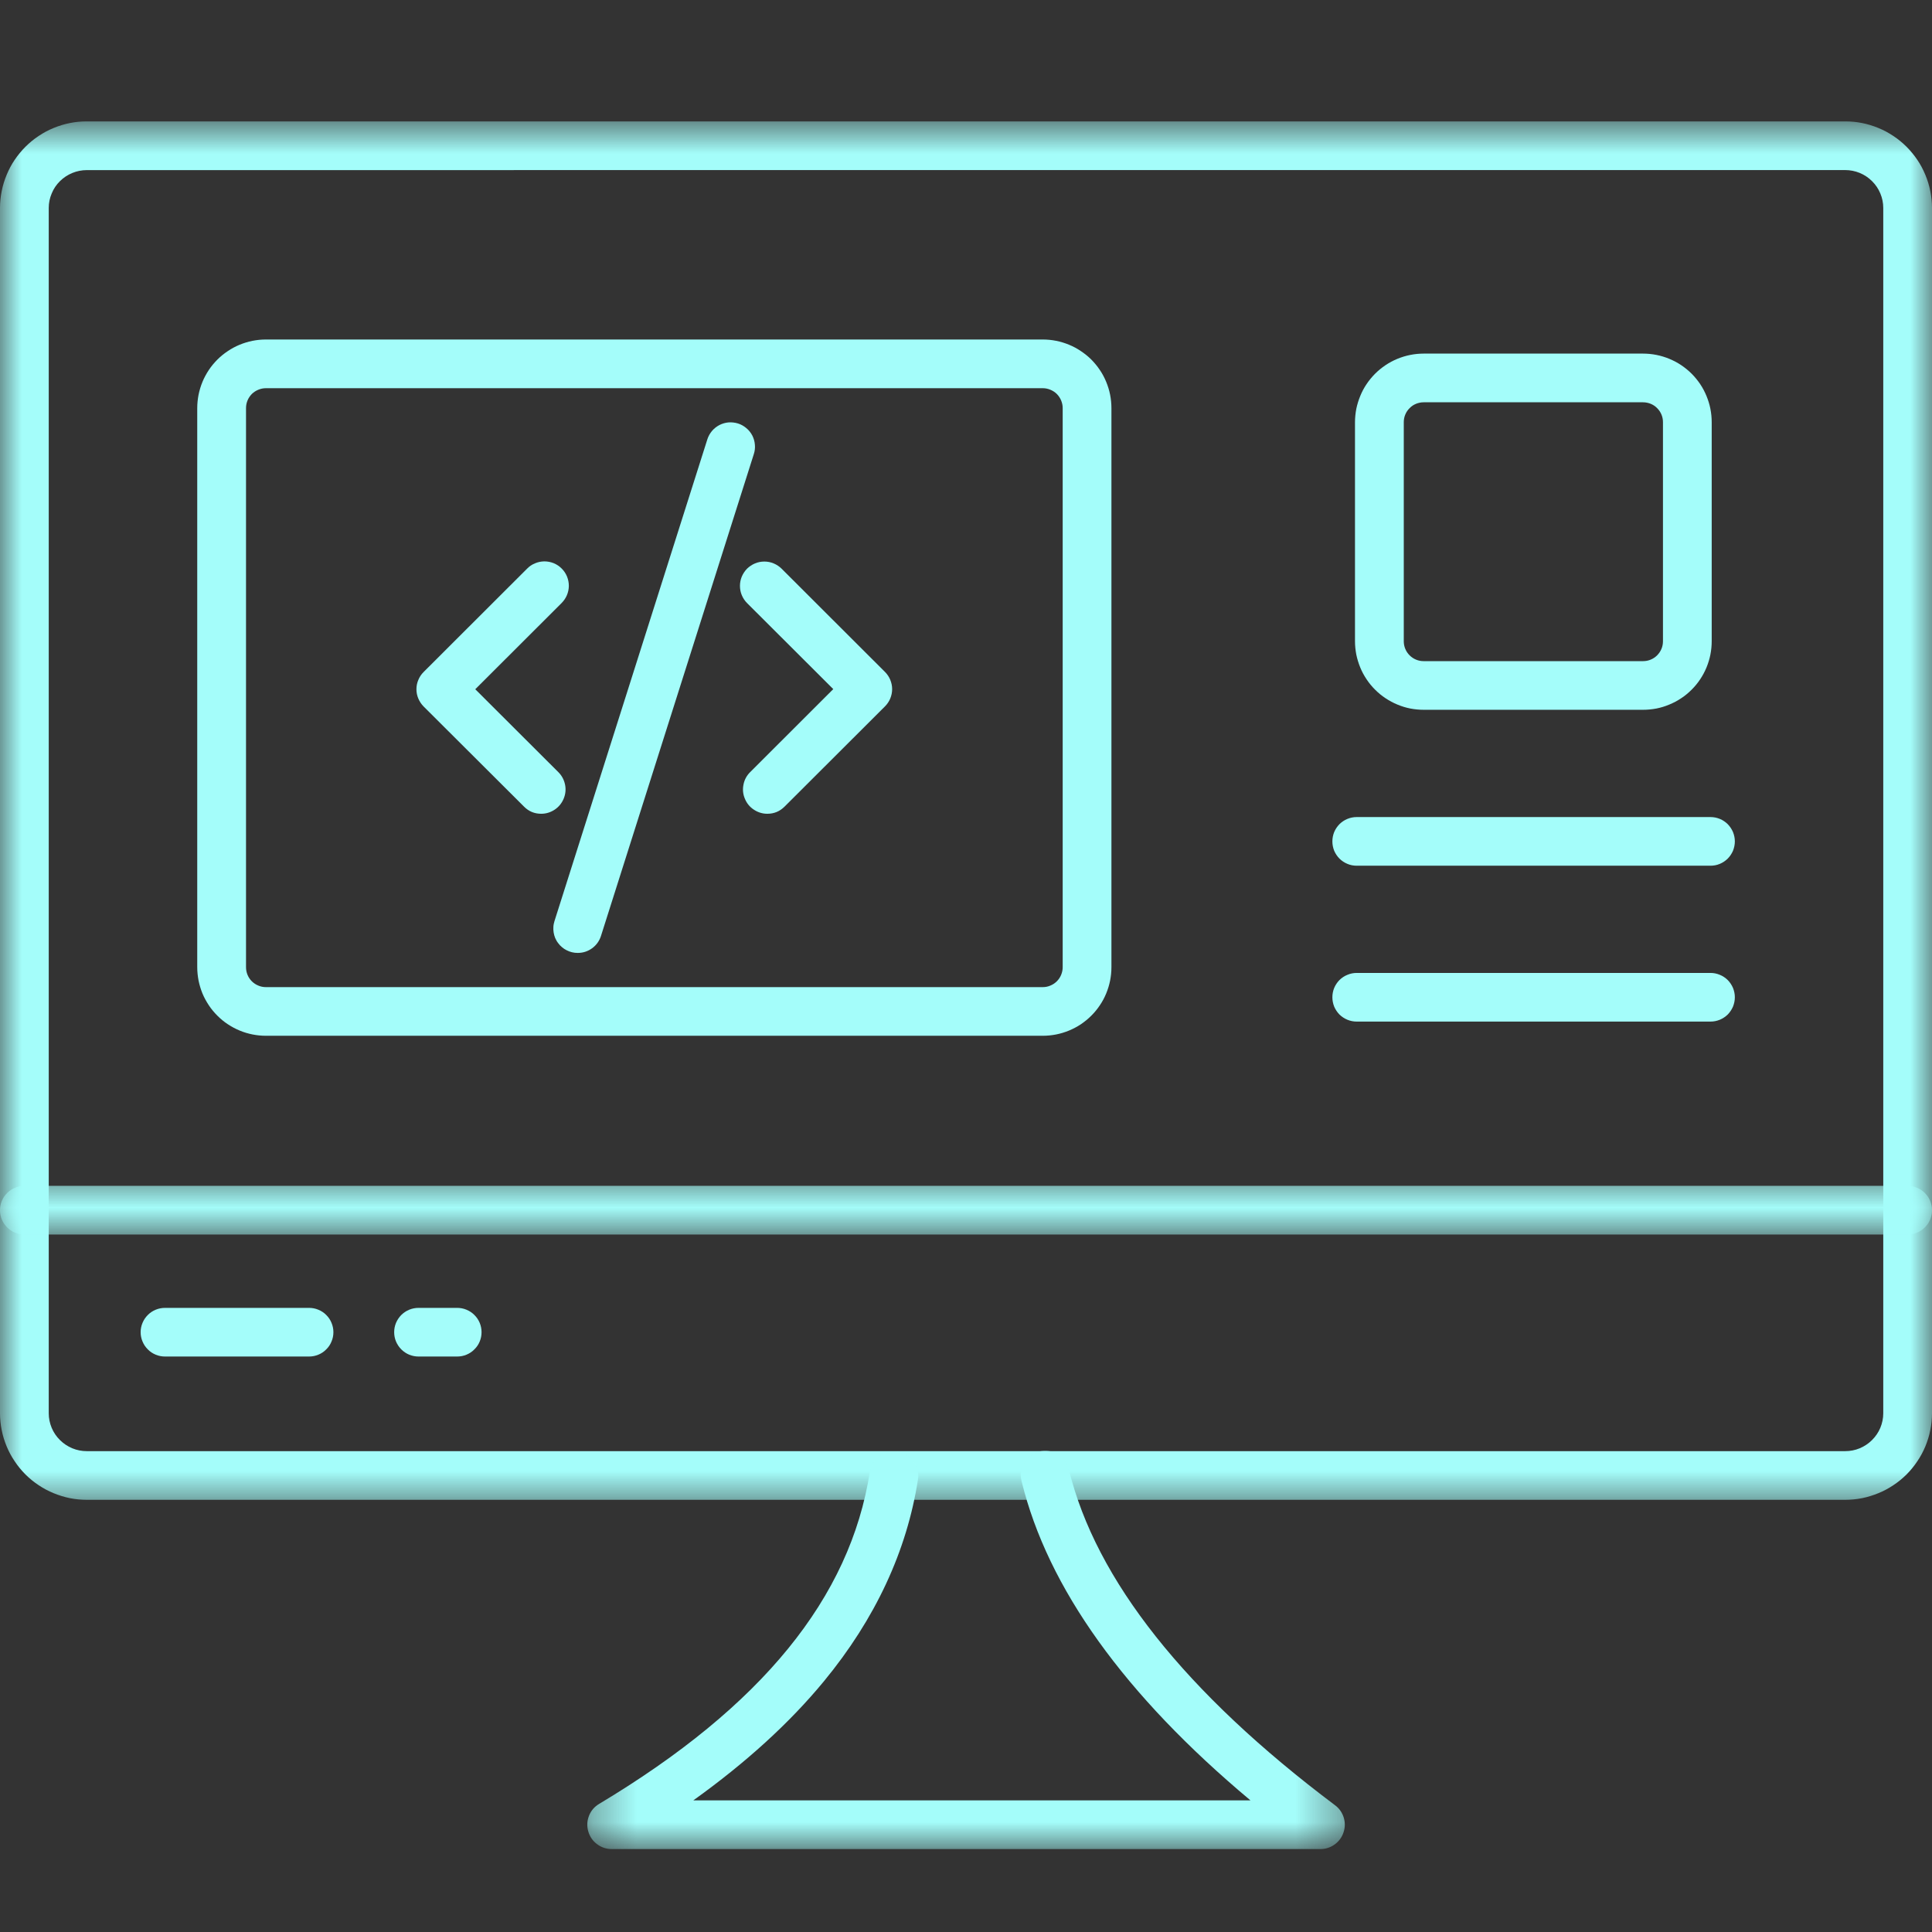
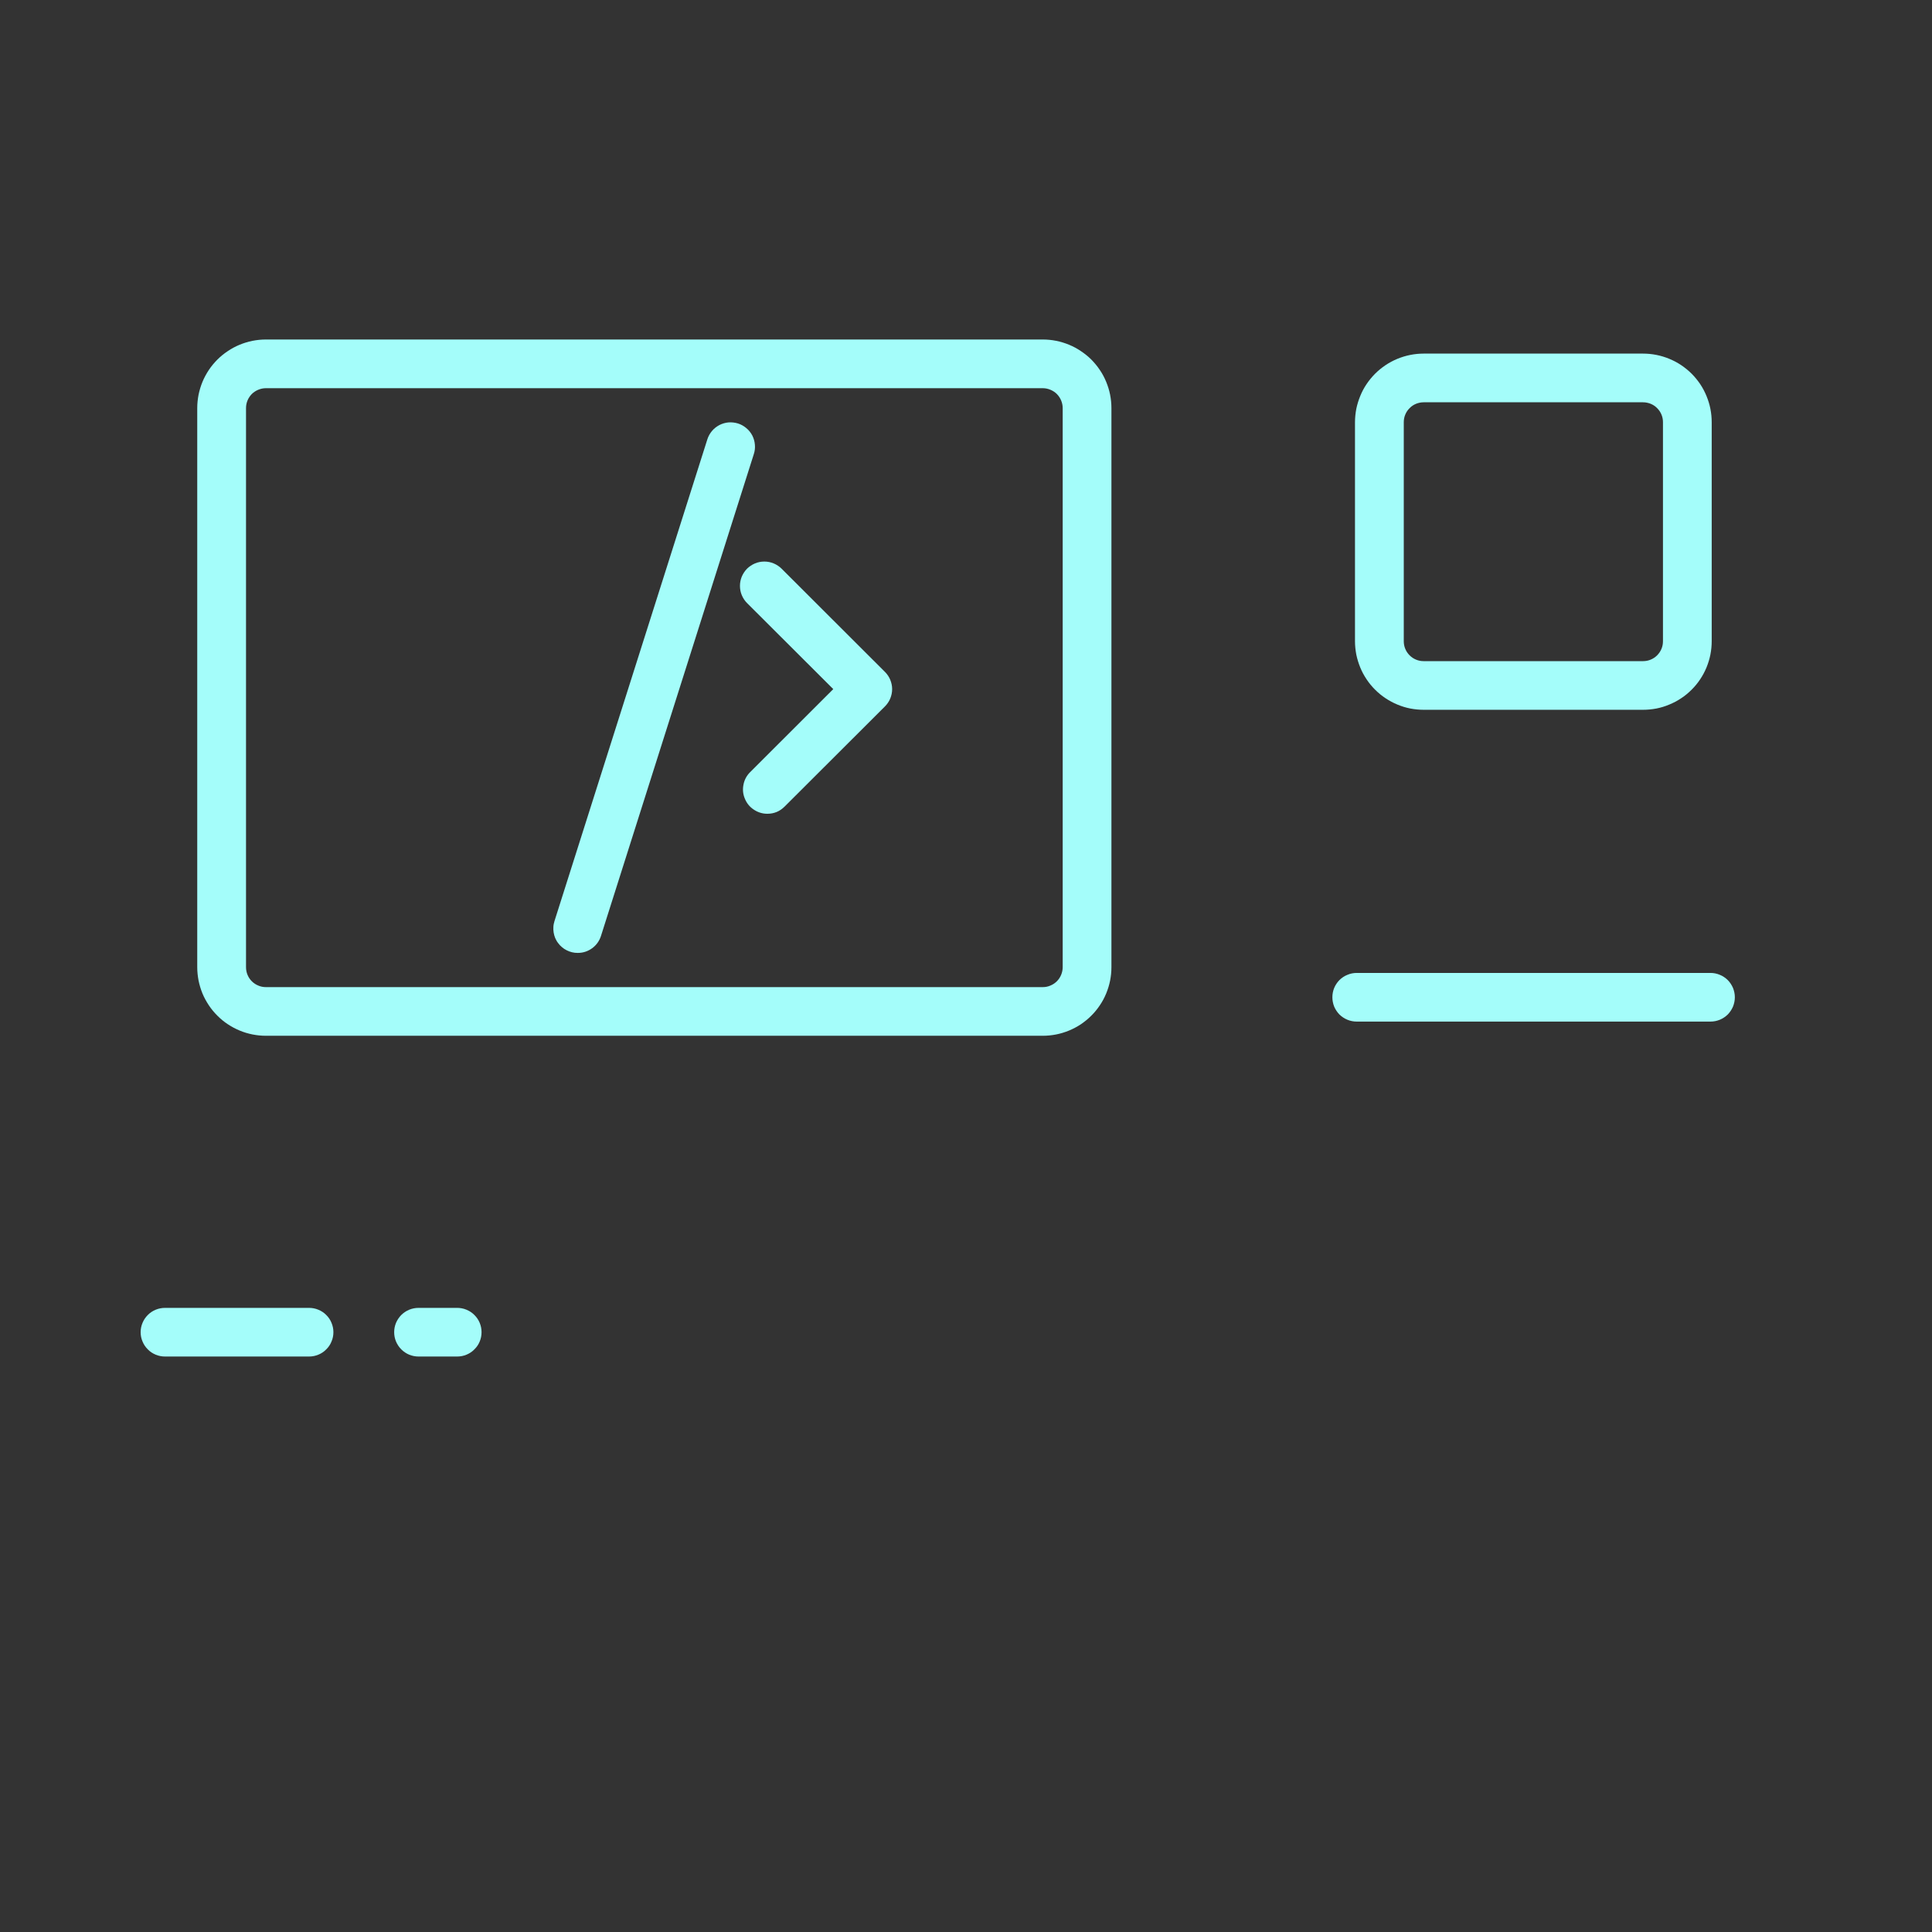
<svg xmlns="http://www.w3.org/2000/svg" width="44" height="44" viewBox="0 0 44 44" fill="none">
  <rect x="0" y="0" width="44" height="44" fill="#333333" stroke="none" />
  <mask id="mask0_5008_100225" style="mask-type:luminance" maskUnits="userSpaceOnUse" x="0" y="2" width="44" height="33">
    <path d="M0 2.75H44V34.347H0V2.75Z" fill="white" />
  </mask>
  <g mask="url(#mask0_5008_100225)">
-     <path d="M42.021 34.157H1.979C1.848 34.157 1.72 34.145 1.593 34.12C1.466 34.094 1.343 34.056 1.223 34.007C1.102 33.958 0.989 33.897 0.881 33.825C0.773 33.754 0.673 33.672 0.581 33.581C0.489 33.489 0.408 33.39 0.336 33.282C0.262 33.174 0.202 33.061 0.152 32.942C0.102 32.821 0.064 32.699 0.039 32.572C0.014 32.444 0 32.316 0 32.187V4.735C0 4.605 0.014 4.477 0.039 4.351C0.064 4.224 0.102 4.1 0.152 3.981C0.202 3.86 0.262 3.747 0.335 3.639C0.407 3.533 0.489 3.433 0.581 3.341C0.673 3.25 0.772 3.168 0.881 3.096C0.989 3.024 1.102 2.963 1.223 2.914C1.342 2.865 1.466 2.827 1.593 2.802C1.72 2.776 1.848 2.765 1.979 2.765H42.021C42.152 2.765 42.28 2.776 42.407 2.802C42.535 2.827 42.658 2.865 42.777 2.914C42.898 2.963 43.011 3.024 43.119 3.096C43.228 3.168 43.327 3.25 43.419 3.341C43.511 3.433 43.593 3.533 43.665 3.639C43.738 3.747 43.798 3.86 43.848 3.981C43.898 4.1 43.936 4.224 43.961 4.351C43.986 4.477 44 4.605 44 4.735V32.187C44 32.316 43.986 32.444 43.961 32.572C43.936 32.699 43.898 32.821 43.848 32.942C43.798 33.061 43.738 33.174 43.664 33.282C43.592 33.39 43.511 33.489 43.419 33.581C43.327 33.672 43.227 33.754 43.119 33.825C43.011 33.897 42.898 33.958 42.777 34.007C42.657 34.056 42.535 34.094 42.407 34.12C42.28 34.145 42.152 34.157 42.021 34.157ZM1.979 3.874C1.864 3.874 1.753 3.896 1.648 3.939C1.541 3.983 1.447 4.045 1.366 4.125C1.284 4.206 1.221 4.299 1.178 4.405C1.133 4.51 1.11 4.62 1.11 4.735V32.187C1.11 32.301 1.133 32.411 1.177 32.518C1.221 32.623 1.284 32.716 1.366 32.797C1.447 32.877 1.541 32.94 1.647 32.984C1.753 33.028 1.864 33.049 1.979 33.049H42.021C42.136 33.049 42.247 33.028 42.353 32.984C42.459 32.94 42.553 32.877 42.634 32.797C42.715 32.716 42.779 32.623 42.823 32.518C42.867 32.411 42.89 32.301 42.89 32.187V4.735C42.89 4.62 42.867 4.51 42.823 4.405C42.779 4.299 42.715 4.205 42.634 4.125C42.553 4.044 42.459 3.982 42.353 3.938C42.247 3.895 42.136 3.873 42.021 3.873L1.979 3.874Z" fill="#A4FDFA" />
-   </g>
+     </g>
  <mask id="mask1_5008_100225" style="mask-type:luminance" maskUnits="userSpaceOnUse" x="13" y="32" width="18" height="11">
    <path d="M13.344 32.881H30.65V42.13H13.344V32.881Z" fill="white" />
  </mask>
  <g mask="url(#mask1_5008_100225)">
-     <path d="M30.075 42.111H13.93C13.806 42.111 13.694 42.073 13.594 41.997C13.495 41.922 13.429 41.824 13.396 41.704C13.363 41.585 13.369 41.467 13.415 41.351C13.461 41.235 13.538 41.146 13.646 41.082C17.348 38.864 19.364 36.391 19.81 33.518C19.822 33.446 19.847 33.379 19.885 33.316C19.924 33.254 19.973 33.202 20.031 33.158C20.091 33.116 20.156 33.085 20.227 33.068C20.298 33.05 20.37 33.048 20.443 33.058C20.516 33.07 20.584 33.095 20.645 33.133C20.708 33.171 20.761 33.219 20.805 33.278C20.848 33.337 20.879 33.402 20.896 33.473C20.915 33.544 20.918 33.615 20.907 33.689C20.655 35.324 19.932 36.873 18.763 38.291C17.984 39.237 16.988 40.144 15.79 41.002H28.478C25.611 38.603 23.86 36.165 23.266 33.734C23.247 33.663 23.243 33.59 23.253 33.517C23.264 33.442 23.288 33.373 23.326 33.31C23.363 33.246 23.413 33.193 23.472 33.148C23.533 33.103 23.598 33.072 23.672 33.055C23.744 33.038 23.816 33.034 23.89 33.046C23.964 33.057 24.032 33.084 24.096 33.123C24.159 33.162 24.212 33.212 24.255 33.273C24.298 33.333 24.328 33.4 24.344 33.472C24.958 35.983 26.997 38.554 30.406 41.114C30.501 41.185 30.566 41.278 30.602 41.391C30.637 41.504 30.636 41.618 30.598 41.731C30.561 41.843 30.494 41.935 30.398 42.005C30.301 42.075 30.194 42.111 30.075 42.111Z" fill="#A4FDFA" />
-   </g>
+     </g>
  <mask id="mask2_5008_100225" style="mask-type:luminance" maskUnits="userSpaceOnUse" x="0" y="26" width="44" height="3">
-     <path d="M0 26.721H44V28.188H0V26.721Z" fill="white" />
-   </mask>
+     </mask>
  <g mask="url(#mask2_5008_100225)">
    <path d="M43.445 28.115H0.555C0.481 28.115 0.41 28.102 0.343 28.074C0.275 28.045 0.214 28.005 0.163 27.954C0.11 27.901 0.07 27.841 0.042 27.774C0.014 27.705 0 27.635 0 27.562C0 27.487 0.014 27.418 0.042 27.35C0.07 27.281 0.11 27.222 0.163 27.17C0.214 27.117 0.275 27.077 0.343 27.05C0.41 27.021 0.481 27.007 0.555 27.007H43.445C43.519 27.007 43.59 27.021 43.657 27.05C43.725 27.077 43.786 27.117 43.837 27.17C43.89 27.222 43.93 27.281 43.958 27.35C43.986 27.418 44 27.487 44 27.562C44 27.635 43.986 27.705 43.958 27.774C43.93 27.841 43.89 27.901 43.837 27.954C43.786 28.005 43.725 28.045 43.657 28.074C43.59 28.102 43.519 28.115 43.445 28.115Z" fill="#A4FDFA" />
  </g>
  <path d="M7.038 30.894H3.759C3.684 30.894 3.614 30.88 3.546 30.852C3.478 30.824 3.417 30.784 3.366 30.731C3.314 30.68 3.274 30.62 3.246 30.552C3.217 30.484 3.203 30.414 3.203 30.339C3.203 30.266 3.217 30.196 3.246 30.127C3.274 30.06 3.314 30 3.366 29.948C3.417 29.896 3.478 29.856 3.546 29.828C3.614 29.8 3.684 29.786 3.759 29.786H7.038C7.112 29.786 7.183 29.8 7.25 29.828C7.319 29.856 7.379 29.896 7.43 29.948C7.483 30 7.523 30.06 7.55 30.127C7.579 30.196 7.593 30.266 7.593 30.339C7.593 30.414 7.579 30.484 7.55 30.552C7.523 30.62 7.483 30.68 7.43 30.731C7.379 30.784 7.319 30.824 7.25 30.852C7.183 30.88 7.112 30.894 7.038 30.894Z" fill="#A4FDFA" />
  <path d="M10.412 30.894H9.532C9.459 30.894 9.388 30.88 9.319 30.852C9.252 30.824 9.192 30.784 9.139 30.731C9.088 30.68 9.048 30.62 9.019 30.552C8.991 30.484 8.977 30.414 8.977 30.339C8.977 30.266 8.991 30.196 9.019 30.127C9.048 30.06 9.088 30 9.139 29.948C9.192 29.896 9.252 29.856 9.319 29.828C9.388 29.8 9.459 29.786 9.532 29.786H10.412C10.486 29.786 10.557 29.8 10.624 29.828C10.692 29.856 10.753 29.896 10.804 29.948C10.857 30 10.897 30.06 10.925 30.127C10.953 30.196 10.967 30.266 10.967 30.339C10.967 30.414 10.953 30.484 10.925 30.552C10.897 30.62 10.857 30.68 10.804 30.731C10.753 30.784 10.692 30.824 10.624 30.852C10.557 30.88 10.486 30.894 10.412 30.894Z" fill="#A4FDFA" />
  <path d="M23.749 23.589H6.056C5.954 23.589 5.852 23.579 5.751 23.559C5.651 23.539 5.553 23.51 5.458 23.47C5.363 23.431 5.274 23.383 5.188 23.326C5.102 23.27 5.023 23.204 4.951 23.132C4.878 23.059 4.813 22.981 4.756 22.895C4.7 22.81 4.65 22.72 4.611 22.626C4.572 22.53 4.543 22.433 4.522 22.332C4.503 22.231 4.492 22.13 4.492 22.027V9.294C4.492 9.192 4.503 9.09 4.522 8.989C4.543 8.889 4.572 8.791 4.611 8.697C4.65 8.602 4.7 8.511 4.756 8.426C4.813 8.34 4.878 8.263 4.951 8.189C5.023 8.117 5.102 8.053 5.188 7.996C5.274 7.938 5.363 7.89 5.458 7.851C5.553 7.812 5.651 7.782 5.751 7.762C5.852 7.742 5.954 7.732 6.056 7.732H23.748C23.85 7.732 23.952 7.742 24.053 7.762C24.154 7.782 24.251 7.812 24.346 7.851C24.441 7.89 24.532 7.938 24.616 7.996C24.702 8.053 24.782 8.117 24.854 8.189C24.926 8.263 24.991 8.34 25.048 8.426C25.106 8.511 25.154 8.602 25.193 8.697C25.232 8.791 25.262 8.889 25.282 8.989C25.302 9.09 25.312 9.192 25.312 9.294V22.027C25.312 22.13 25.302 22.231 25.282 22.332C25.262 22.432 25.232 22.53 25.193 22.625C25.154 22.72 25.106 22.81 25.048 22.895C24.991 22.98 24.927 23.059 24.854 23.131C24.782 23.204 24.702 23.268 24.618 23.326C24.532 23.383 24.441 23.431 24.347 23.47C24.252 23.509 24.155 23.539 24.054 23.559C23.953 23.579 23.851 23.589 23.749 23.589ZM6.056 8.841C5.997 8.841 5.938 8.853 5.883 8.876C5.827 8.899 5.778 8.931 5.735 8.973C5.693 9.017 5.66 9.065 5.637 9.121C5.614 9.176 5.603 9.234 5.603 9.294V22.027C5.603 22.087 5.614 22.145 5.637 22.201C5.66 22.257 5.693 22.306 5.735 22.348C5.778 22.391 5.827 22.423 5.883 22.446C5.938 22.47 5.997 22.481 6.056 22.481H23.748C23.808 22.481 23.866 22.47 23.921 22.446C23.977 22.423 24.026 22.391 24.069 22.348C24.111 22.306 24.144 22.257 24.167 22.201C24.19 22.145 24.202 22.087 24.202 22.027V9.294C24.202 9.234 24.19 9.176 24.167 9.121C24.144 9.065 24.111 9.017 24.069 8.973C24.026 8.931 23.977 8.899 23.921 8.876C23.866 8.853 23.808 8.841 23.748 8.841H6.056Z" fill="#A4FDFA" />
-   <path d="M12.326 18.533C12.172 18.533 12.042 18.479 11.934 18.37L9.647 16.089C9.596 16.037 9.555 15.976 9.527 15.909C9.498 15.841 9.484 15.77 9.484 15.697C9.484 15.623 9.498 15.552 9.527 15.485C9.555 15.416 9.596 15.356 9.647 15.305L12.002 12.953C12.053 12.9 12.114 12.858 12.183 12.83C12.25 12.801 12.322 12.786 12.396 12.785C12.47 12.785 12.541 12.799 12.61 12.826C12.679 12.855 12.74 12.895 12.792 12.948C12.845 13.001 12.885 13.061 12.913 13.129C12.941 13.198 12.955 13.27 12.955 13.343C12.954 13.418 12.939 13.489 12.91 13.557C12.881 13.625 12.839 13.685 12.787 13.737L10.824 15.697L12.717 17.586C12.796 17.665 12.846 17.76 12.869 17.87C12.891 17.98 12.88 18.087 12.837 18.19C12.793 18.294 12.726 18.377 12.633 18.439C12.539 18.501 12.437 18.533 12.325 18.533H12.326Z" fill="#A4FDFA" />
  <path d="M17.475 18.533C17.364 18.533 17.261 18.501 17.168 18.439C17.074 18.377 17.006 18.293 16.964 18.19C16.92 18.087 16.91 17.98 16.932 17.87C16.953 17.76 17.004 17.665 17.083 17.586L18.977 15.694L17.014 13.735C16.963 13.684 16.923 13.624 16.894 13.555C16.866 13.488 16.852 13.417 16.852 13.343C16.852 13.27 16.866 13.199 16.894 13.131C16.923 13.064 16.963 13.003 17.014 12.951C17.067 12.9 17.127 12.86 17.195 12.831C17.263 12.803 17.334 12.789 17.407 12.789C17.481 12.789 17.552 12.803 17.619 12.831C17.688 12.86 17.748 12.9 17.8 12.951L20.155 15.303C20.207 15.355 20.247 15.415 20.275 15.482C20.303 15.551 20.318 15.621 20.318 15.694C20.318 15.769 20.303 15.839 20.275 15.908C20.247 15.975 20.207 16.035 20.155 16.087L17.868 18.37C17.759 18.479 17.628 18.533 17.475 18.533Z" fill="#A4FDFA" />
  <path d="M13.157 21.702C13.113 21.702 13.069 21.698 13.027 21.687C12.985 21.677 12.945 21.662 12.906 21.642C12.867 21.623 12.83 21.599 12.797 21.57C12.764 21.543 12.734 21.511 12.709 21.475C12.682 21.441 12.662 21.403 12.644 21.363C12.627 21.322 12.616 21.28 12.609 21.238C12.602 21.195 12.6 21.151 12.603 21.107C12.605 21.064 12.615 21.021 12.627 20.98L16.109 10.007C16.131 9.937 16.166 9.874 16.214 9.816C16.261 9.76 16.317 9.716 16.382 9.681C16.449 9.647 16.517 9.627 16.591 9.62C16.664 9.615 16.736 9.623 16.806 9.644C16.877 9.666 16.94 9.702 16.996 9.749C17.054 9.796 17.098 9.853 17.133 9.918C17.166 9.984 17.186 10.052 17.192 10.126C17.199 10.199 17.191 10.271 17.168 10.341L13.687 21.315C13.65 21.43 13.583 21.524 13.485 21.596C13.387 21.667 13.278 21.702 13.157 21.702Z" fill="#A4FDFA" />
  <path d="M37.419 16.165H32.423C32.322 16.165 32.219 16.155 32.119 16.136C32.018 16.116 31.92 16.086 31.825 16.046C31.73 16.007 31.64 15.959 31.555 15.902C31.469 15.846 31.39 15.78 31.318 15.708C31.245 15.636 31.18 15.557 31.123 15.471C31.066 15.386 31.017 15.296 30.979 15.202C30.94 15.107 30.91 15.009 30.889 14.909C30.87 14.808 30.859 14.706 30.859 14.604V9.615C30.859 9.513 30.87 9.411 30.889 9.31C30.91 9.21 30.94 9.112 30.979 9.018C31.017 8.923 31.066 8.832 31.123 8.747C31.18 8.663 31.245 8.583 31.318 8.51C31.39 8.438 31.469 8.374 31.555 8.316C31.64 8.259 31.73 8.211 31.825 8.172C31.92 8.133 32.018 8.103 32.119 8.083C32.219 8.063 32.322 8.053 32.423 8.053H37.419C37.522 8.053 37.623 8.063 37.724 8.083C37.825 8.103 37.923 8.133 38.017 8.172C38.112 8.211 38.203 8.259 38.288 8.316C38.374 8.374 38.453 8.438 38.525 8.51C38.598 8.583 38.663 8.663 38.72 8.747C38.777 8.832 38.825 8.923 38.864 9.018C38.903 9.112 38.933 9.21 38.953 9.31C38.973 9.411 38.983 9.513 38.983 9.615V14.604C38.983 14.706 38.973 14.808 38.953 14.909C38.933 15.009 38.903 15.107 38.864 15.202C38.825 15.296 38.777 15.386 38.72 15.471C38.663 15.557 38.598 15.636 38.525 15.708C38.453 15.78 38.374 15.846 38.288 15.902C38.203 15.959 38.112 16.007 38.017 16.046C37.923 16.086 37.825 16.116 37.724 16.136C37.623 16.155 37.522 16.165 37.419 16.165ZM32.423 9.162C32.364 9.162 32.305 9.174 32.25 9.196C32.194 9.219 32.145 9.251 32.103 9.295C32.06 9.337 32.027 9.386 32.004 9.442C31.981 9.497 31.97 9.555 31.97 9.615V14.604C31.97 14.663 31.981 14.722 32.004 14.777C32.027 14.833 32.06 14.882 32.103 14.925C32.145 14.967 32.194 15 32.25 15.023C32.305 15.046 32.364 15.057 32.423 15.057H37.419C37.479 15.057 37.537 15.046 37.593 15.023C37.648 15 37.698 14.967 37.74 14.925C37.782 14.882 37.816 14.833 37.839 14.777C37.862 14.722 37.873 14.663 37.873 14.604V9.615C37.873 9.555 37.862 9.497 37.839 9.442C37.816 9.386 37.782 9.337 37.74 9.295C37.698 9.251 37.648 9.219 37.593 9.196C37.537 9.174 37.479 9.162 37.419 9.162H32.423Z" fill="#A4FDFA" />
-   <path d="M38.955 19.716H30.898C30.825 19.716 30.754 19.703 30.686 19.674C30.618 19.646 30.558 19.606 30.505 19.554C30.454 19.502 30.414 19.442 30.385 19.375C30.358 19.306 30.344 19.236 30.344 19.162C30.344 19.088 30.358 19.018 30.385 18.95C30.414 18.882 30.454 18.823 30.505 18.77C30.558 18.718 30.618 18.678 30.686 18.65C30.754 18.622 30.825 18.608 30.898 18.608H38.955C39.029 18.608 39.099 18.622 39.168 18.65C39.235 18.678 39.295 18.718 39.348 18.77C39.399 18.823 39.439 18.882 39.468 18.95C39.495 19.018 39.51 19.088 39.51 19.162C39.51 19.236 39.495 19.306 39.468 19.375C39.439 19.442 39.399 19.502 39.348 19.554C39.295 19.606 39.235 19.646 39.168 19.674C39.099 19.703 39.029 19.716 38.955 19.716Z" fill="#A4FDFA" />
  <path d="M38.955 23.266H30.898C30.825 23.266 30.754 23.252 30.686 23.224C30.618 23.196 30.558 23.156 30.505 23.105C30.454 23.052 30.414 22.992 30.385 22.925C30.358 22.856 30.344 22.786 30.344 22.712C30.344 22.638 30.358 22.568 30.385 22.5C30.414 22.432 30.454 22.372 30.505 22.32C30.558 22.268 30.618 22.228 30.686 22.201C30.754 22.172 30.825 22.158 30.898 22.158H38.955C39.029 22.158 39.099 22.172 39.168 22.201C39.235 22.228 39.295 22.268 39.348 22.32C39.399 22.372 39.439 22.432 39.468 22.5C39.495 22.568 39.51 22.638 39.51 22.712C39.51 22.786 39.495 22.856 39.468 22.925C39.439 22.992 39.399 23.052 39.348 23.105C39.295 23.156 39.235 23.196 39.168 23.224C39.099 23.252 39.029 23.266 38.955 23.266Z" fill="#A4FDFA" />
</svg>